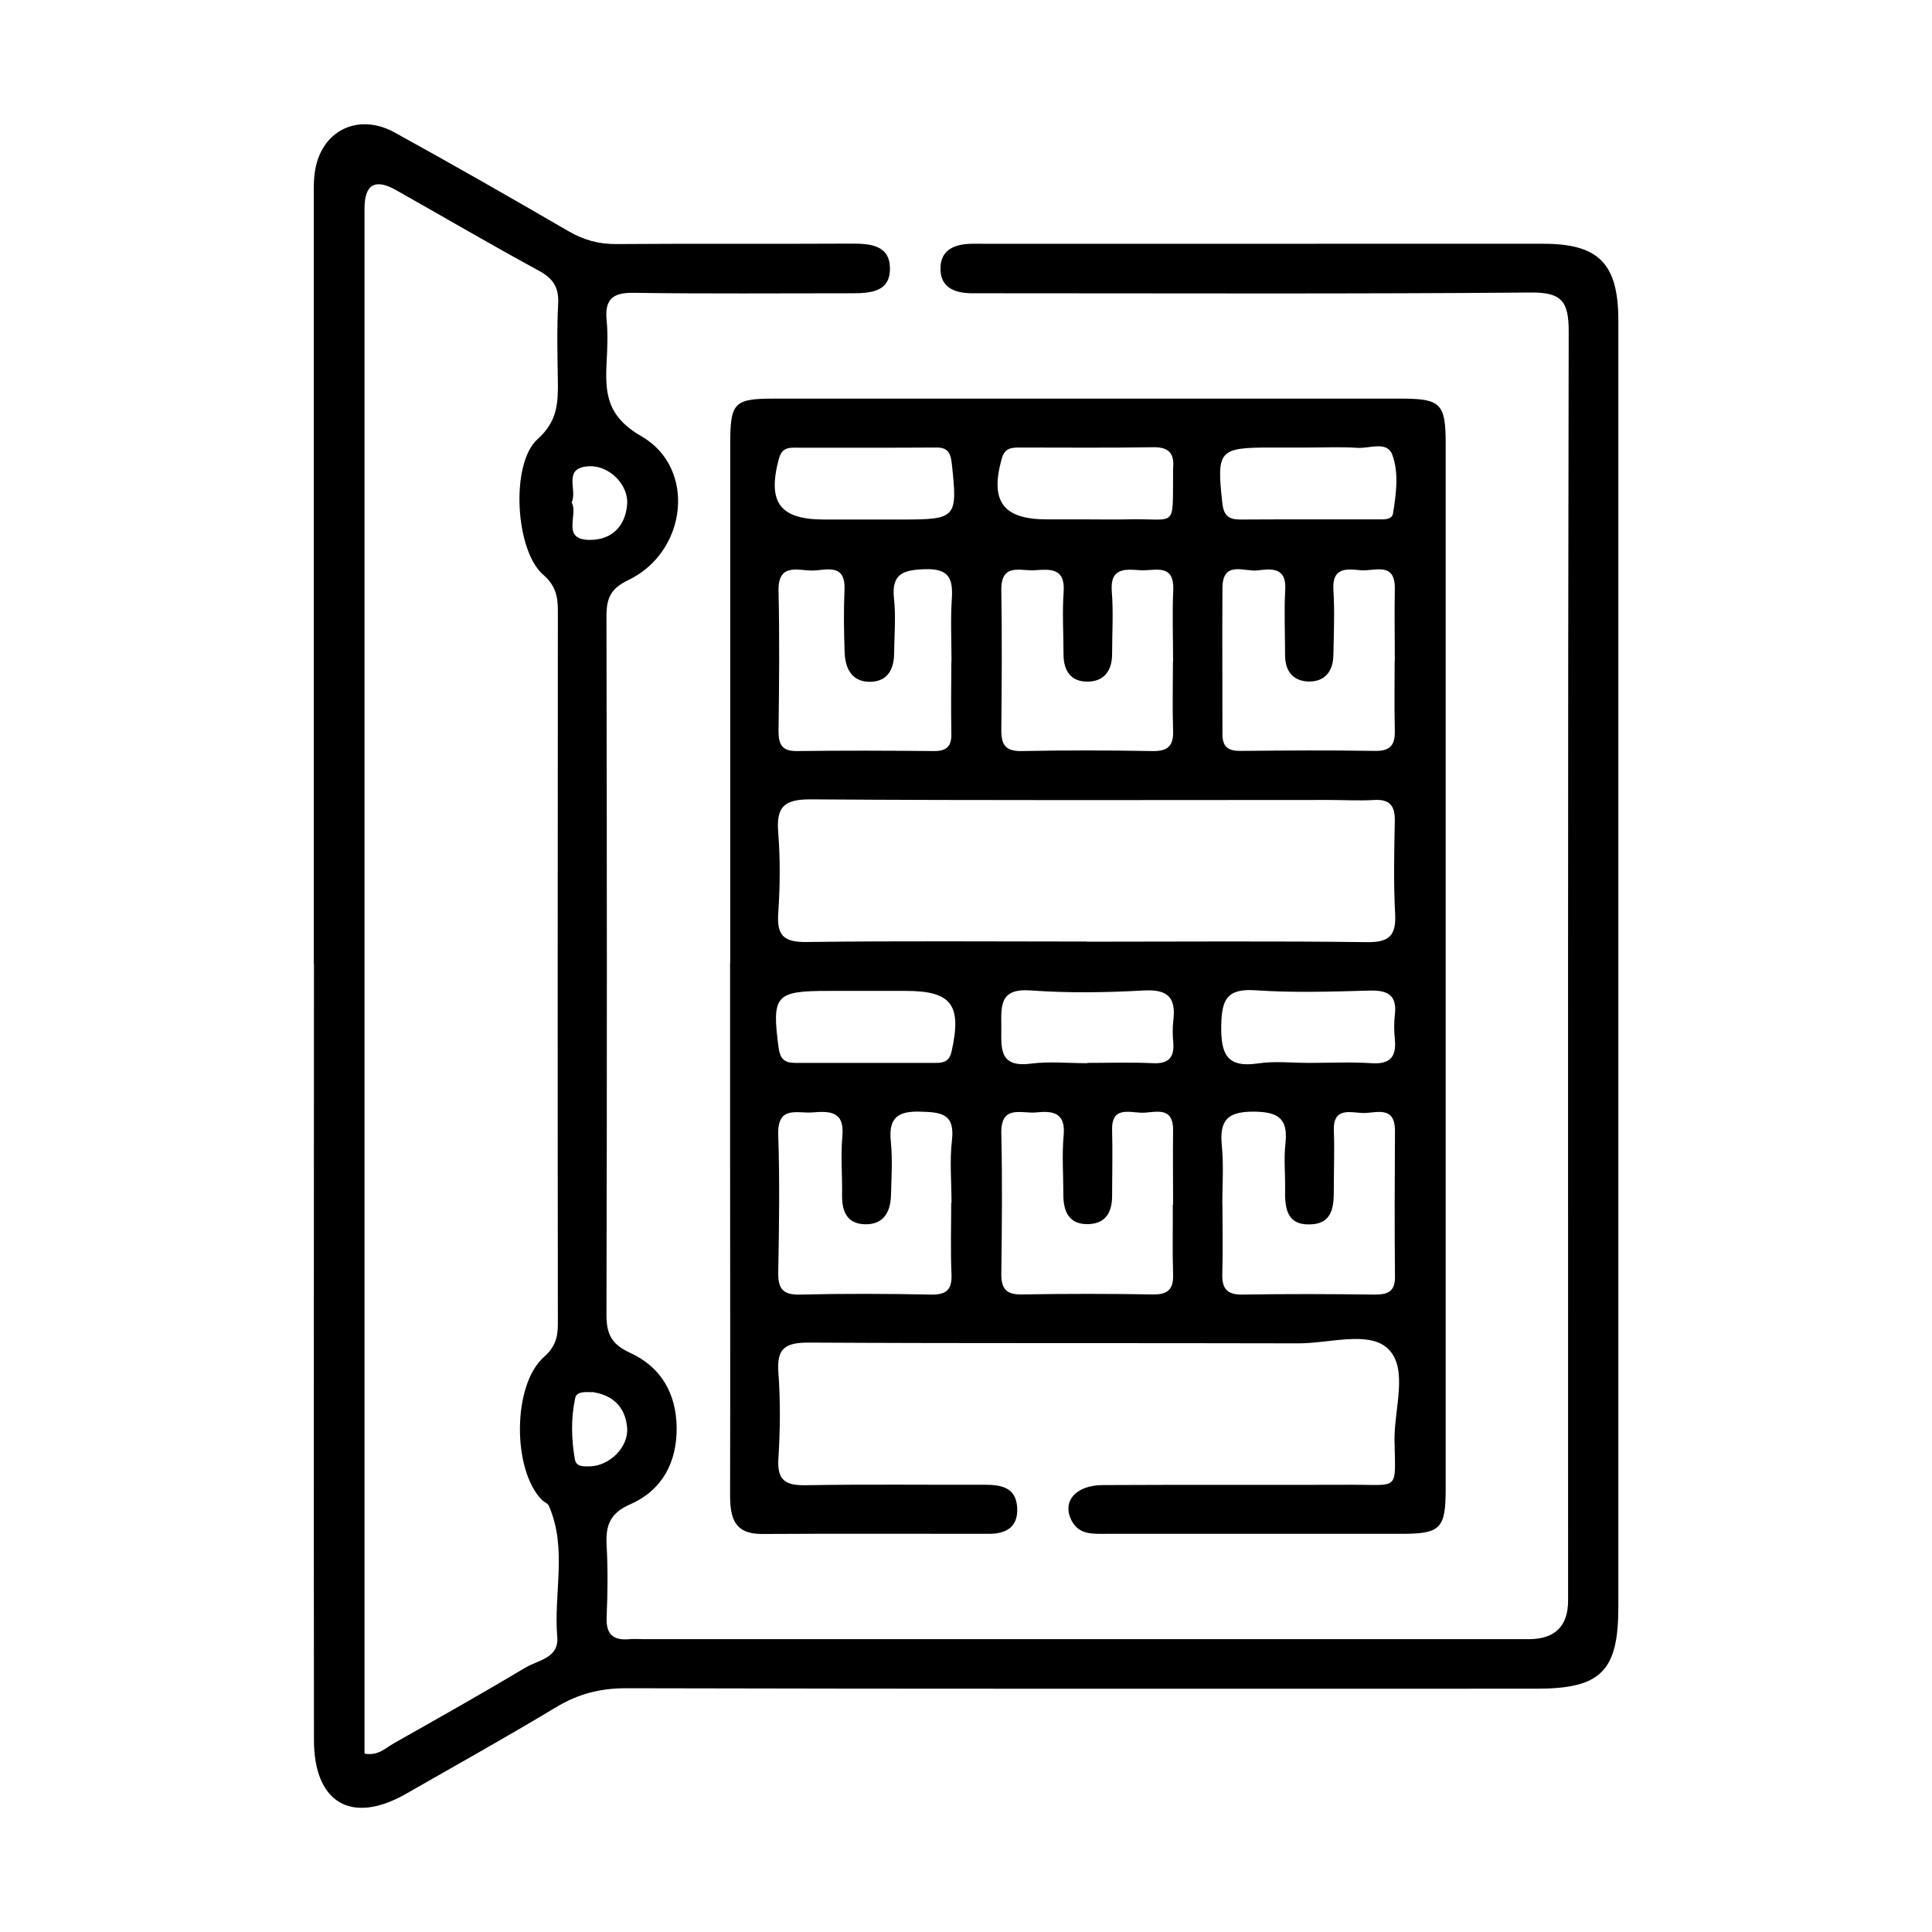
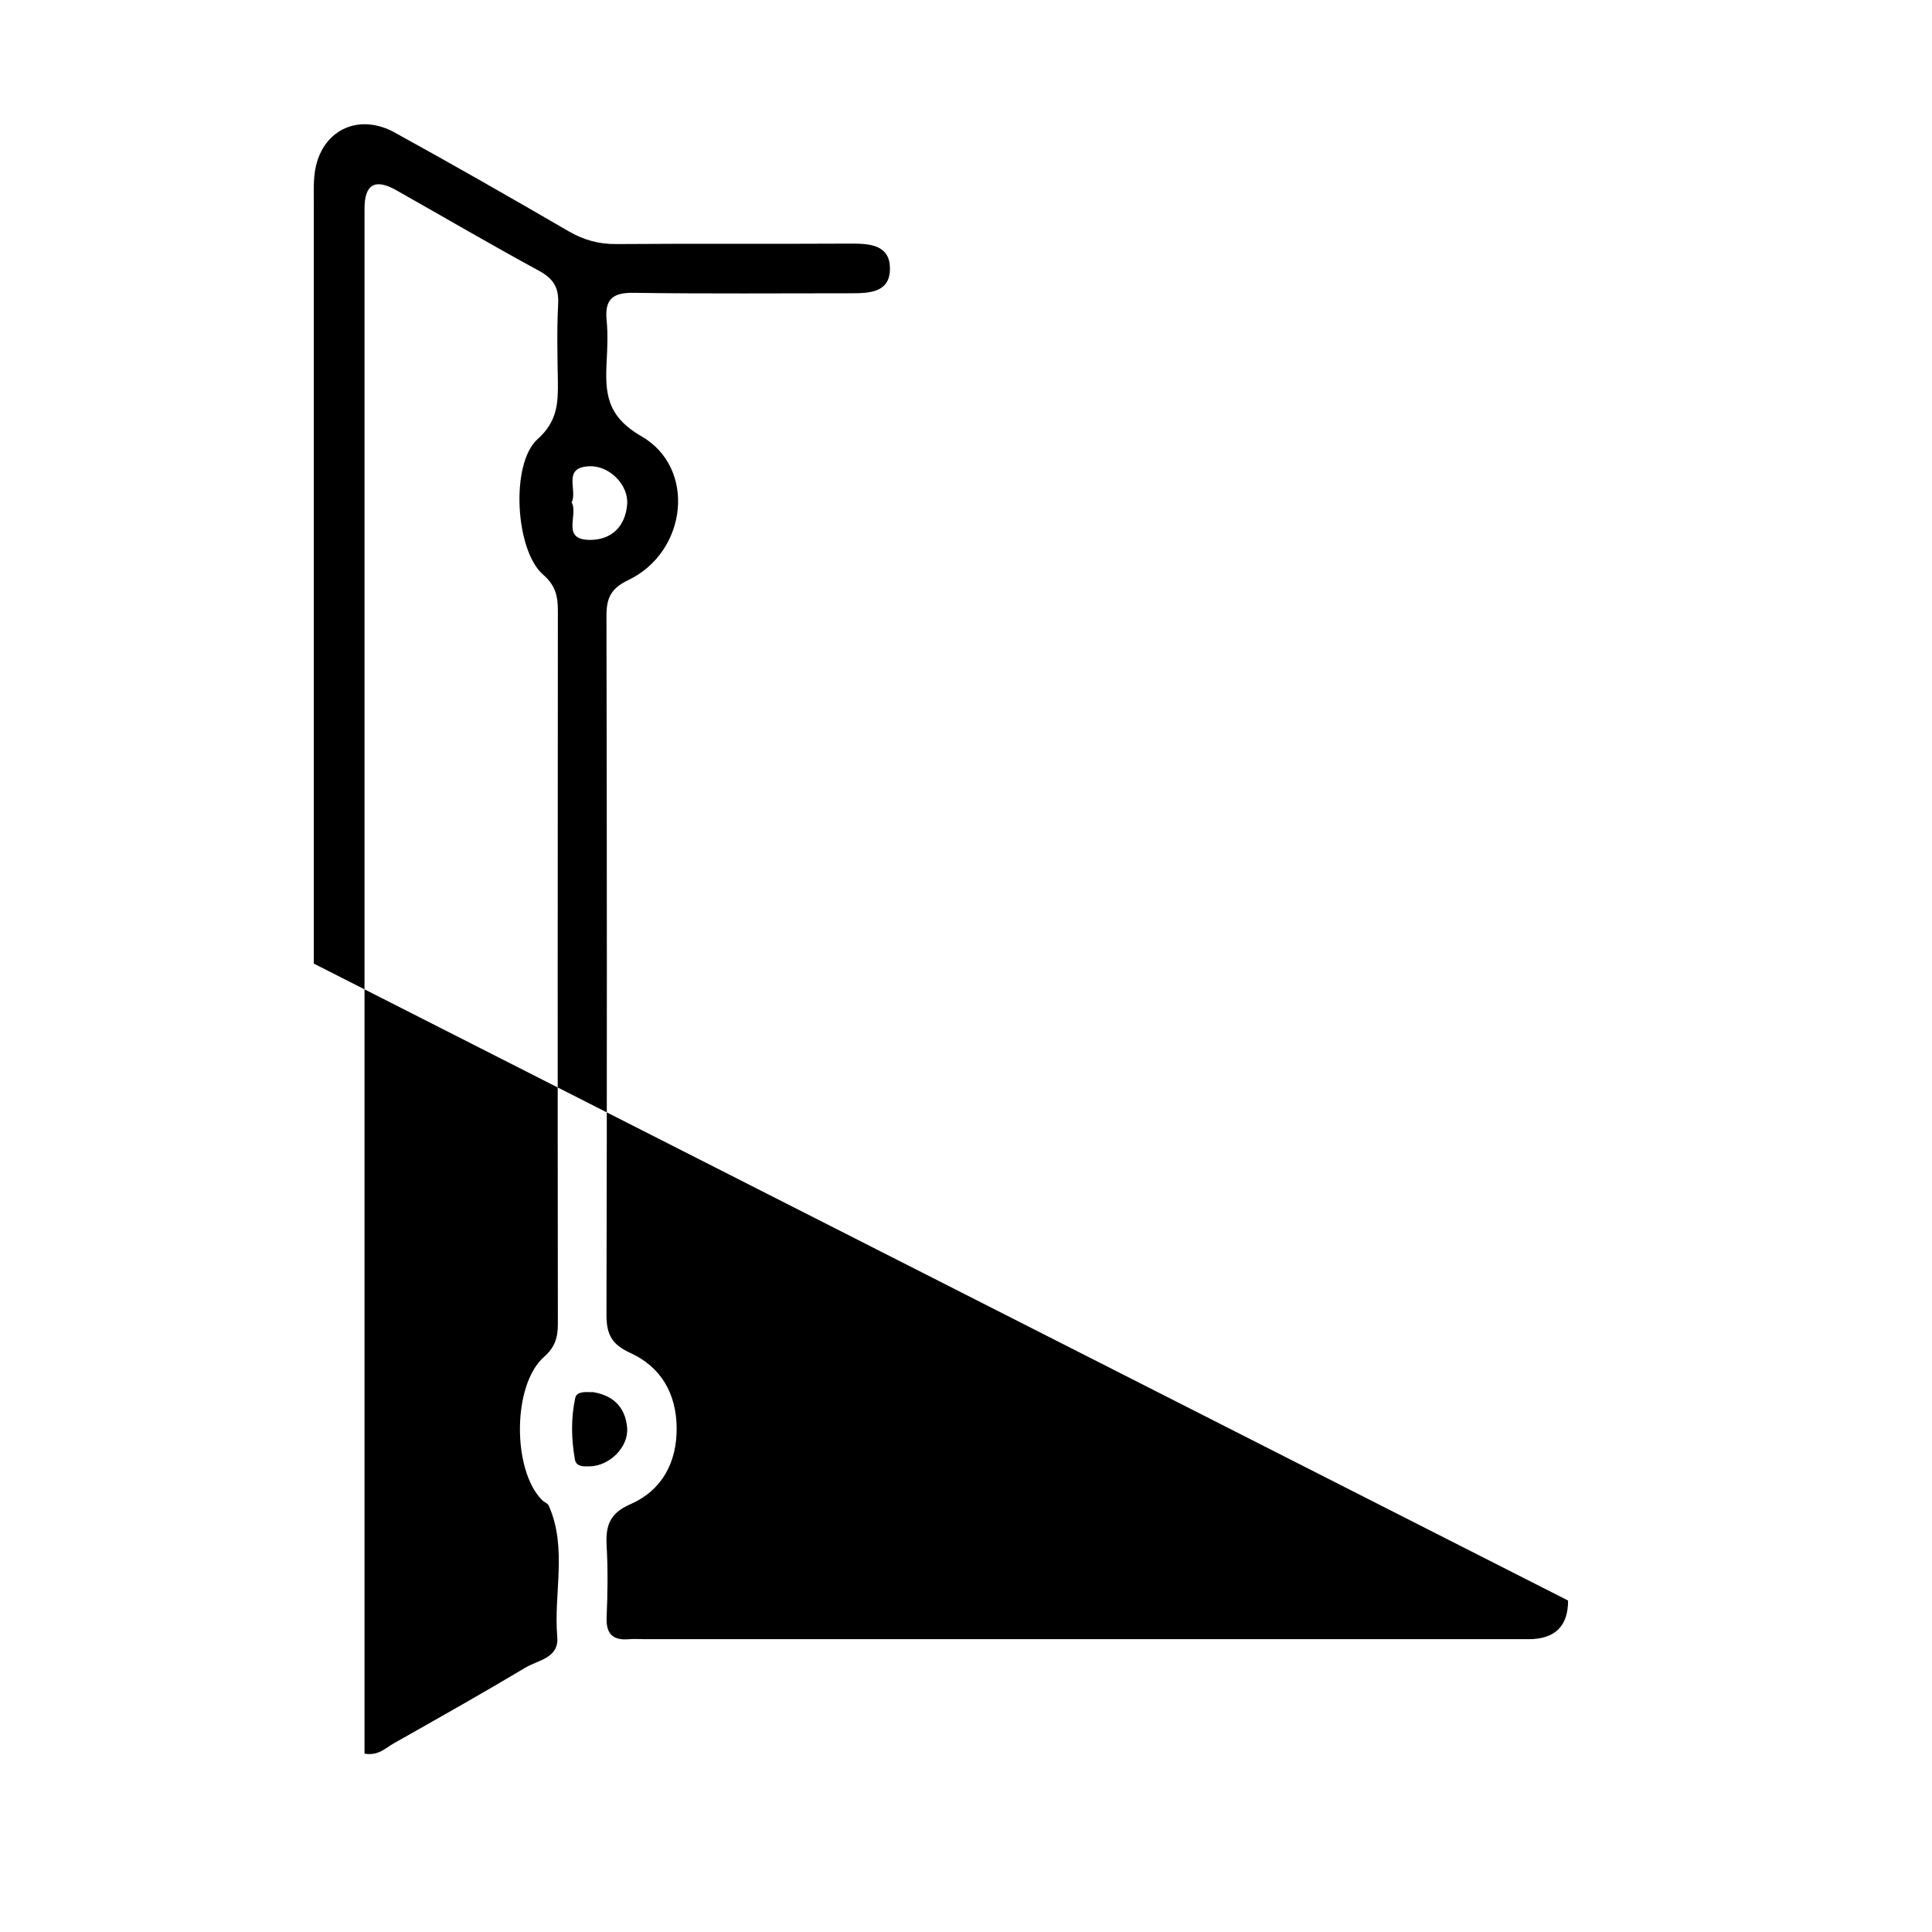
<svg xmlns="http://www.w3.org/2000/svg" id="Layer_1" viewBox="0 0 128 128">
  <defs>
    <style>
      .cls-1 {
        fill: none;
      }
    </style>
  </defs>
-   <rect class="cls-1" x="0" y="0" width="128" height="128" />
  <g>
-     <path d="M48.38,63.82c0-11.48,0-22.95,0-34.43,0-2.72.26-2.98,2.9-2.98,13.85,0,27.7,0,41.55,0,2.62,0,2.95.33,2.95,2.97,0,23.08,0,46.17,0,69.25,0,2.65-.34,2.99-2.93,2.99-6.53,0-13.06,0-19.59,0-.86,0-1.75.07-2.25-.85-.68-1.27.23-2.37,2.05-2.38,5.47-.03,10.95,0,16.42-.02,3.26-.02,2.97.48,2.91-2.95-.03-2.08.94-4.76-.44-6.07-1.26-1.2-3.9-.34-5.93-.35-10.82-.03-21.63.01-32.45-.05-1.53,0-2.12.37-2,1.97.14,1.9.12,3.83,0,5.73-.09,1.44.48,1.77,1.82,1.75,3.96-.07,7.91-.02,11.87-.03,1.07,0,2.05.17,2.13,1.5.08,1.26-.68,1.75-1.86,1.75-5.01,0-10.03-.02-15.04.01-1.87.01-2.12-1.11-2.12-2.6.02-7.91,0-15.83,0-23.74,0-3.83,0-7.65,0-11.48ZM72,62.39c6.19,0,12.38-.05,18.56.03,1.51.02,1.95-.46,1.87-1.91-.11-2.03-.06-4.08-.02-6.12.02-1-.33-1.45-1.37-1.39-.98.06-1.97,0-2.96,0-11.46,0-22.91.04-34.37-.04-1.79-.01-2.29.52-2.15,2.22.14,1.77.12,3.56,0,5.33-.1,1.47.37,1.92,1.87,1.9,6.19-.08,12.38-.03,18.56-.03ZM63.04,79.68c0-1.38-.13-2.78.03-4.14.2-1.75-.7-1.85-2.07-1.89-1.55-.05-2.14.42-1.98,1.99.12,1.17.04,2.37.01,3.55-.03,1.12-.5,1.96-1.75,1.92-1.17-.04-1.5-.86-1.49-1.91.02-1.32-.1-2.64.02-3.94.15-1.66-.86-1.65-1.98-1.56-1,.08-2.33-.48-2.27,1.47.1,3.02.06,6.05,0,9.08-.02,1.05.23,1.55,1.42,1.52,2.89-.07,5.79-.06,8.68,0,1.01.02,1.42-.29,1.38-1.34-.07-1.58-.02-3.16-.02-4.74ZM77.72,79.83c0-1.64-.02-3.29,0-4.93.02-1.72-1.27-1.15-2.12-1.18-.82-.03-1.97-.41-1.92,1.16.04,1.45,0,2.89,0,4.34,0,1.06-.4,1.84-1.55,1.88-1.29.05-1.68-.81-1.68-1.94,0-1.32-.1-2.64.02-3.94.14-1.5-.71-1.64-1.81-1.52-.98.1-2.37-.55-2.32,1.41.07,3.09.04,6.18,0,9.27-.01,1,.32,1.4,1.36,1.38,2.89-.05,5.79-.05,8.68,0,1.06.02,1.38-.4,1.34-1.39-.05-1.51-.01-3.02-.02-4.54ZM80.99,79.84c0,1.52.04,3.03-.01,4.55-.03,1.01.33,1.4,1.37,1.38,2.9-.05,5.8-.04,8.7,0,.85,0,1.38-.16,1.37-1.17-.03-3.23-.02-6.46,0-9.69,0-1.71-1.28-1.15-2.13-1.17-.82-.03-1.98-.41-1.92,1.17.05,1.25,0,2.5,0,3.76,0,1.17-.01,2.41-1.58,2.45-1.58.05-1.67-1.15-1.65-2.35.02-.99-.09-1.99.02-2.96.18-1.6-.35-2.14-2.04-2.16-1.79-.02-2.34.55-2.17,2.26.13,1.3.03,2.63.03,3.95ZM77.72,43.84c0-1.58-.06-3.16.01-4.73.08-1.84-1.25-1.27-2.17-1.33-.99-.07-2.03-.2-1.9,1.41.11,1.37.02,2.76.02,4.14,0,1.09-.52,1.82-1.62,1.83-1.13.01-1.6-.74-1.6-1.82,0-1.38-.09-2.77.01-4.14.11-1.59-.91-1.49-1.91-1.42-.92.07-2.24-.52-2.22,1.31.05,3.09.03,6.18,0,9.27-.01.98.28,1.42,1.34,1.4,2.89-.06,5.79-.05,8.68,0,1.04.02,1.4-.37,1.36-1.38-.05-1.51-.01-3.02-.01-4.54ZM92.41,43.77c0-1.58-.03-3.16,0-4.74.04-1.86-1.35-1.17-2.25-1.25-.89-.08-1.91-.24-1.82,1.28.09,1.44.03,2.9,0,4.35-.02,1.09-.59,1.79-1.7,1.74-1-.05-1.5-.72-1.5-1.73,0-1.45-.07-2.9.01-4.35.09-1.51-.93-1.39-1.82-1.28-.88.11-2.33-.69-2.34,1.17-.02,3.23,0,6.46,0,9.68,0,.87.41,1.12,1.22,1.11,2.96-.03,5.93-.05,8.89,0,1.1.02,1.34-.48,1.31-1.43-.04-1.51-.01-3.03-.01-4.54ZM63.04,43.84c0-1.38-.07-2.77.02-4.15.09-1.36-.18-2.03-1.78-1.98-1.45.05-2.23.3-2.05,1.96.13,1.17.02,2.37.01,3.56,0,1.04-.38,1.89-1.52,1.94-1.24.05-1.72-.83-1.76-1.94-.05-1.38-.07-2.77-.01-4.15.08-1.86-1.3-1.26-2.2-1.28-.94-.02-2.21-.48-2.17,1.35.07,3.1.04,6.19,0,9.29,0,.88.23,1.33,1.21,1.32,3.03-.04,6.06-.03,9.09,0,.86,0,1.17-.33,1.15-1.16-.03-1.58-.01-3.16,0-4.75ZM57.18,34.42c.85,0,1.71,0,2.56,0,3.63,0,3.71-.1,3.32-3.7-.08-.71-.26-1.08-1.04-1.07-3.15.02-6.3.01-9.45.01-.51,0-.81.16-.97.74-.77,2.89.06,4.02,3.01,4.02.85,0,1.71,0,2.56,0ZM57.45,65.65c-.85,0-1.71,0-2.56,0-3.53,0-3.76.29-3.31,3.74.1.76.39,1.03,1.1,1.03,3.08,0,6.16,0,9.25,0,.55,0,.96-.05,1.12-.78.68-3.06,0-3.99-3.04-3.99-.85,0-1.71,0-2.56,0ZM71.92,34.41c.92,0,1.84.02,2.75,0,3.36-.09,3.01.73,3.05-3.18,0-.07,0-.13,0-.2.1-.98-.27-1.42-1.33-1.4-2.95.05-5.9.02-8.85.02-.54,0-.98.04-1.17.73-.79,2.83.07,4.03,2.99,4.03.85,0,1.7,0,2.56,0ZM86.76,29.65c-.85,0-1.71,0-2.56,0-3.46,0-3.6.19-3.22,3.66.09.86.43,1.12,1.23,1.11,3.02-.02,6.05,0,9.07-.01.38,0,.93.05,1.01-.39.21-1.3.4-2.69-.05-3.9-.35-.93-1.52-.39-2.32-.45-1.05-.07-2.1-.02-3.16-.02ZM86.74,70.42c1.38,0,2.76-.07,4.14.02,1.25.08,1.65-.45,1.53-1.61-.05-.52-.06-1.06,0-1.57.17-1.36-.49-1.67-1.72-1.63-2.49.07-5,.15-7.49-.02-1.88-.13-2.26.57-2.29,2.32-.03,1.91.37,2.84,2.47,2.52,1.09-.16,2.23-.03,3.35-.03ZM72.04,70.42c1.45,0,2.9-.05,4.35.02,1.05.05,1.43-.4,1.34-1.4-.04-.46-.05-.93,0-1.38.19-1.48-.27-2.13-1.92-2.04-2.5.14-5.02.18-7.51,0-2.1-.16-1.97,1.03-1.96,2.42,0,1.37-.18,2.7,1.94,2.43,1.23-.16,2.5-.03,3.75-.03Z" />
-     <path d="M20.79,63.84c0-16.82,0-33.64,0-50.45,0-.92-.05-1.85.24-2.75.71-2.2,2.92-3.07,5.12-1.86,3.87,2.13,7.7,4.32,11.52,6.54,1,.58,2,.86,3.17.85,5.21-.04,10.42,0,15.63-.03,1.21,0,2.45.12,2.49,1.58.05,1.64-1.3,1.71-2.55,1.71-4.81,0-9.63.04-14.44-.03-1.39-.02-1.91.44-1.78,1.81.09.92.05,1.85,0,2.77-.1,2.05-.01,3.59,2.3,4.92,3.67,2.11,3.04,7.66-.86,9.53-1.19.57-1.45,1.22-1.45,2.39.03,15.43.04,30.87,0,46.3,0,1.3.36,1.96,1.59,2.52,2.01.92,3.03,2.67,3.06,4.92.03,2.33-.97,4.18-3.07,5.1-1.37.6-1.64,1.42-1.57,2.73.09,1.58.07,3.17,0,4.75-.05,1.14.44,1.56,1.52,1.46.33-.03.66,0,.99,0,19.52,0,39.04,0,58.57,0q2.62,0,2.62-2.56c0-28.03-.02-56.06.04-84.09,0-1.96-.45-2.59-2.5-2.57-11.8.1-23.61.05-35.42.05-.53,0-1.06,0-1.58,0-1.1,0-2.09-.33-2.12-1.56-.04-1.33.94-1.72,2.15-1.72,7.78.01,15.56,0,23.35,0,4.81,0,9.63,0,14.44,0,3.66,0,4.96,1.31,4.97,5.04,0,15.96,0,31.92,0,47.88,0,12.47,0,24.93,0,37.4,0,4.25-1.16,5.41-5.4,5.41-20.12,0-40.23.02-60.35-.03-1.72,0-3.18.38-4.65,1.27-3.27,1.97-6.61,3.83-9.93,5.73-3.59,2.05-6.08.61-6.09-3.55-.02-17.15,0-34.3,0-51.44ZM24.13,116.18c.93.17,1.41-.37,1.96-.68,2.92-1.65,5.85-3.3,8.73-5.02.83-.5,2.22-.62,2.1-2.03-.25-2.9.68-5.87-.56-8.69-.07-.16-.31-.24-.45-.38-1.97-1.98-1.97-7.61.12-9.47.75-.66.93-1.3.93-2.2-.02-15.75-.01-31.5,0-47.26,0-.96-.16-1.67-.98-2.38-1.84-1.6-2.18-7.35-.36-8.98,1.31-1.17,1.36-2.39,1.34-3.84-.03-1.71-.07-3.43.02-5.14.05-1.07-.33-1.66-1.27-2.17-3.18-1.73-6.31-3.56-9.46-5.34q-2.1-1.19-2.1,1.22c0,33.48,0,66.96,0,100.45v1.92ZM37.87,33.28c.48.83-.75,2.51,1.26,2.49,1.42-.02,2.3-.91,2.42-2.35.11-1.28-1.17-2.58-2.49-2.53-1.85.07-.77,1.58-1.19,2.4ZM39.2,92.24c-.47-.03-1-.04-1.09.38-.29,1.35-.26,2.73-.02,4.08.09.48.57.46.97.45,1.32-.02,2.59-1.27,2.49-2.55-.12-1.44-1.01-2.2-2.35-2.38Z" />
+     <path d="M20.79,63.84c0-16.82,0-33.64,0-50.45,0-.92-.05-1.85.24-2.75.71-2.2,2.92-3.07,5.12-1.86,3.87,2.13,7.7,4.32,11.52,6.54,1,.58,2,.86,3.17.85,5.21-.04,10.42,0,15.63-.03,1.21,0,2.45.12,2.49,1.58.05,1.64-1.3,1.71-2.55,1.71-4.81,0-9.63.04-14.44-.03-1.39-.02-1.91.44-1.78,1.81.09.92.05,1.85,0,2.77-.1,2.05-.01,3.59,2.3,4.92,3.67,2.11,3.04,7.66-.86,9.53-1.19.57-1.45,1.22-1.45,2.39.03,15.43.04,30.87,0,46.3,0,1.3.36,1.96,1.59,2.52,2.01.92,3.03,2.67,3.06,4.92.03,2.33-.97,4.18-3.07,5.1-1.37.6-1.64,1.42-1.57,2.73.09,1.58.07,3.17,0,4.75-.05,1.14.44,1.56,1.52,1.46.33-.03.66,0,.99,0,19.52,0,39.04,0,58.57,0q2.62,0,2.62-2.56ZM24.13,116.18c.93.17,1.41-.37,1.96-.68,2.92-1.65,5.85-3.3,8.73-5.02.83-.5,2.22-.62,2.1-2.03-.25-2.9.68-5.87-.56-8.69-.07-.16-.31-.24-.45-.38-1.97-1.98-1.97-7.61.12-9.47.75-.66.93-1.3.93-2.2-.02-15.75-.01-31.5,0-47.26,0-.96-.16-1.67-.98-2.38-1.84-1.6-2.18-7.35-.36-8.98,1.31-1.17,1.36-2.39,1.34-3.84-.03-1.71-.07-3.43.02-5.14.05-1.07-.33-1.66-1.27-2.17-3.18-1.73-6.31-3.56-9.46-5.34q-2.1-1.19-2.1,1.22c0,33.48,0,66.96,0,100.45v1.92ZM37.87,33.28c.48.83-.75,2.51,1.26,2.49,1.42-.02,2.3-.91,2.42-2.35.11-1.28-1.17-2.58-2.49-2.53-1.85.07-.77,1.58-1.19,2.4ZM39.2,92.24c-.47-.03-1-.04-1.09.38-.29,1.35-.26,2.73-.02,4.08.09.48.57.46.97.45,1.32-.02,2.59-1.27,2.49-2.55-.12-1.44-1.01-2.2-2.35-2.38Z" />
  </g>
</svg>